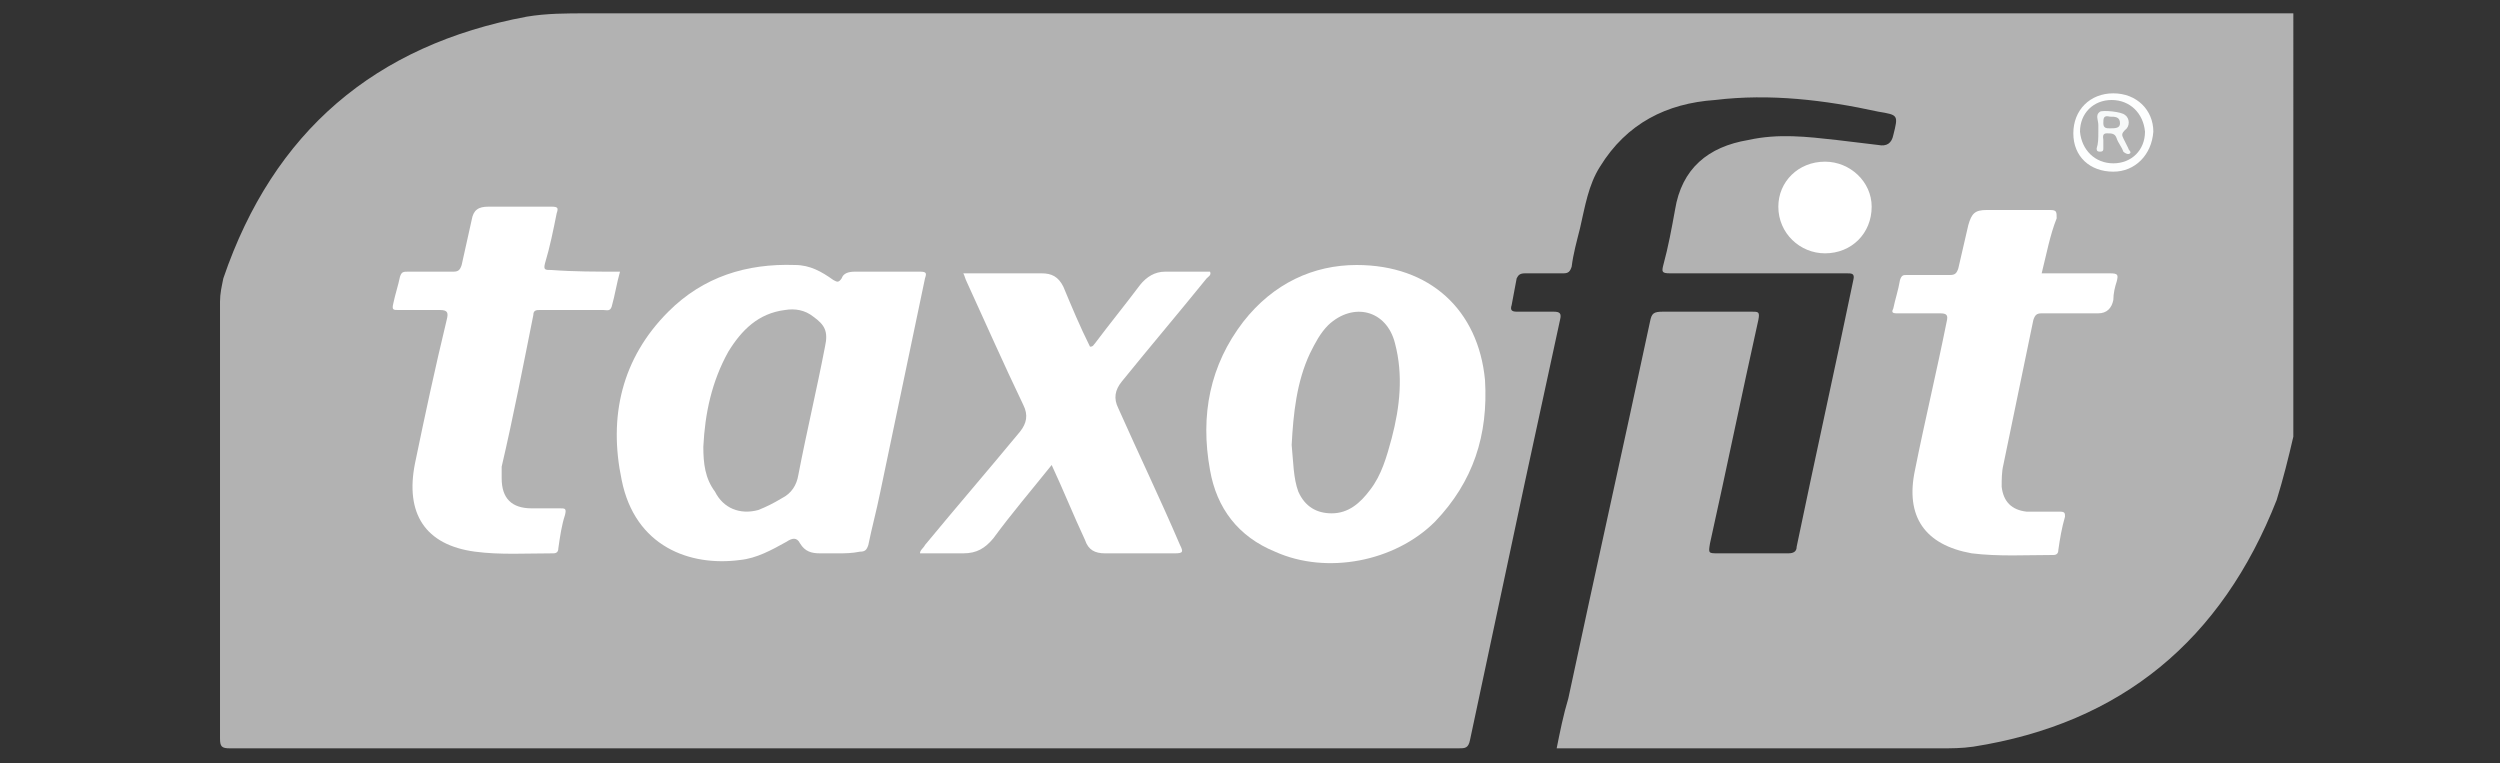
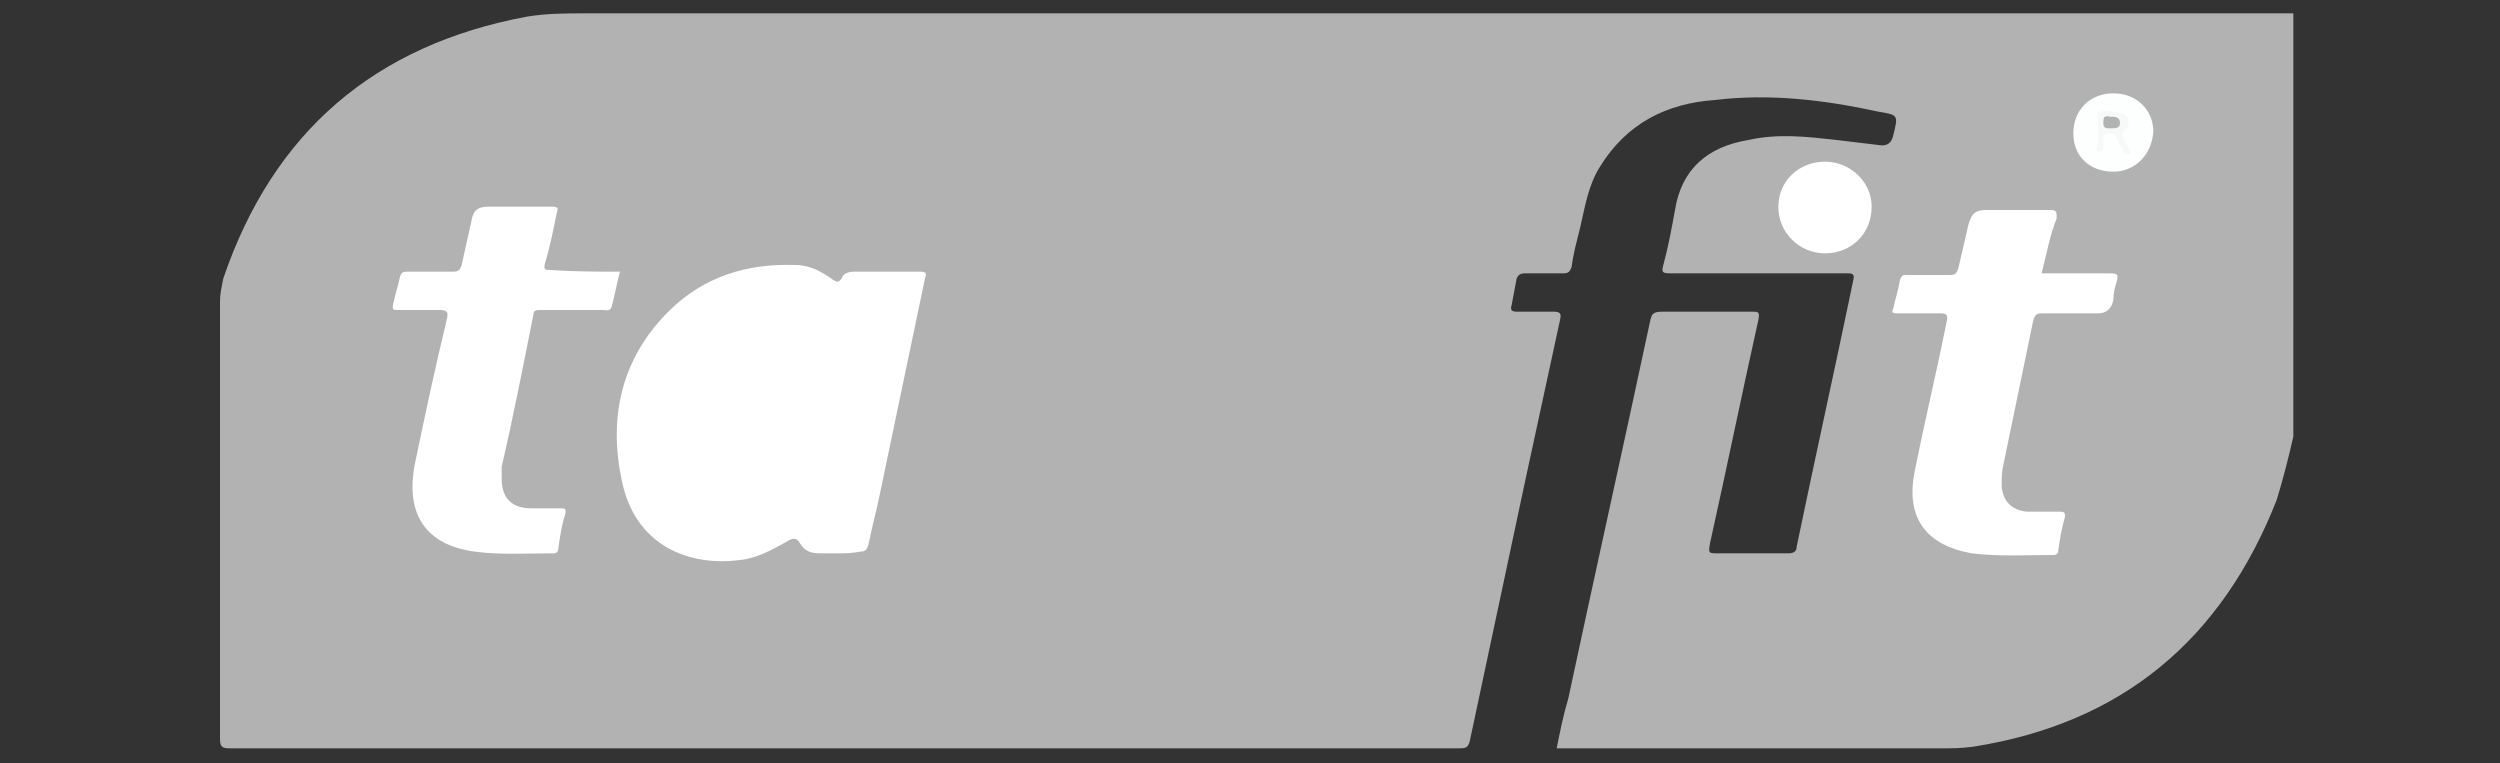
<svg xmlns="http://www.w3.org/2000/svg" id="Layer_1" x="0px" y="0px" viewBox="0 0 150 45.8" style="enable-background:new 0 0 150 45.8;" xml:space="preserve">
  <rect x="0" y="0" width="150" height="45.8" fill="#333333" stroke="none" />
  <style type="text/css"> .st0{display:none;fill:#FFFFFF;} .st1{fill:#B2B2B2;} .st2{fill:#FFFFFF;} .st3{fill:#FDFEFE;} .st4{fill:#F7F9F9;} </style>
  <path class="st0" d="M51.6,84.4c-23.9,0-47.8,0-71.7,0c-0.5,0-0.7-0.1-0.7-0.6c0-49.4,0-98.9,0-148.3c0-0.6,0.1-0.7,0.7-0.7 c49.4,0,98.8,0,148.2,0c0.5,0,0.7,0.1,0.7,0.7c0,49.4,0,98.8,0,148.2c0,0.6-0.2,0.7-0.7,0.7c-23.9,0-47.9,0-71.8,0 c0.1-0.4,0.4-0.3,0.7-0.3c4.3-0.1,8.5-0.7,12.7-1.5c5.3-1.1,10.5-2.8,15.4-5.1c5.4-2.5,10.4-5.6,15.1-9.2c3.3-2.6,6.4-5.6,9.3-8.7 c3.5-3.8,6.5-8,9.1-12.5c3.2-5.5,5.6-11.3,7.3-17.4c1.1-4.1,1.9-8.3,2.4-12.6c0.4-3.5,0.4-7.1,0.3-10.6c-0.3-7.7-1.8-15.1-4.4-22.3 c-2.5-7-6.1-13.4-10.5-19.3c-2.7-3.6-5.8-7-9.1-10c-5.6-5.1-11.8-9.3-18.6-12.5c-6.4-3-13.1-5.1-20.1-6.1c-2.8-0.4-5.6-0.7-8.5-0.8 c-1.5-0.1-3-0.1-4.5-0.1c-2.9,0.1-5.9,0.3-8.8,0.7c-4.7,0.6-9.2,1.7-13.7,3.2c-8.8,3-16.7,7.4-23.8,13.3c-2,1.7-4,3.4-5.8,5.4 C-3.8-37.3-7.9-32-11.1-26c-3.2,5.8-5.5,11.9-7.1,18.3c-0.8,3.2-1.3,6.4-1.7,9.6c-0.4,3.9-0.5,7.9-0.3,11.8 c0.5,9.1,2.5,17.9,6.3,26.2C-11,46.2-7.4,52.1-3,57.4c4.3,5.1,9.2,9.6,14.6,13.4c5.8,4.1,12.1,7.2,18.8,9.5 c4.3,1.5,8.8,2.5,13.3,3.1c2.4,0.3,4.8,0.6,7.2,0.6C51.2,84,51.5,84,51.6,84.4z" />
  <g>
    <path class="st1" d="M137.6,26.2c-0.3,1.3-0.6,2.5-1,3.8c-3.3,8.4-9.3,13.4-18.2,14.8c-0.7,0.1-1.3,0.1-2,0.1c-7.5,0-14.9,0-22.4,0 c-0.2,0-0.3,0-0.6,0c0.2-1,0.4-2,0.7-3c1.6-7.5,3.3-15.1,4.9-22.6c0.1-0.5,0.2-0.6,0.8-0.6c1.8,0,3.6,0,5.3,0c0.4,0,0.5,0,0.4,0.5 c-1,4.5-1.9,8.9-2.9,13.4c-0.1,0.6-0.1,0.6,0.5,0.6c1.4,0,2.8,0,4.2,0c0.3,0,0.5-0.1,0.5-0.4c1.1-5.3,2.3-10.7,3.4-16 c0.1-0.4-0.1-0.4-0.4-0.4c-3.5,0-7.1,0-10.6,0c-0.5,0-0.5-0.1-0.4-0.5c0.3-1.1,0.5-2.2,0.7-3.3c0.4-2.5,2-3.8,4.4-4.2 c1.8-0.4,3.5-0.2,5.3,0c0.8,0.1,1.7,0.2,2.5,0.3c0.5,0.1,0.8-0.1,0.9-0.6c0.3-1.2,0.3-1.2-0.9-1.4c-3.2-0.7-6.5-1.1-9.8-0.7 C100,6.2,97.6,7.4,96,10c-0.7,1.1-0.9,2.4-1.2,3.7c-0.2,0.8-0.4,1.5-0.5,2.3c-0.1,0.3-0.2,0.4-0.5,0.4c-0.8,0-1.5,0-2.3,0 c-0.3,0-0.4,0.1-0.5,0.3c-0.1,0.5-0.2,1.1-0.3,1.6c-0.1,0.3,0,0.4,0.3,0.4c0.7,0,1.4,0,2.2,0c0.4,0,0.5,0.1,0.4,0.5 c-0.7,3.2-1.4,6.5-2.1,9.7c-1.1,5.2-2.2,10.3-3.3,15.5c-0.1,0.5-0.3,0.5-0.7,0.5c-24.6,0-49.1,0-73.7,0c-0.5,0-0.6-0.1-0.6-0.6 c0-8.7,0-17.5,0-26.2c0-0.5,0.1-0.9,0.2-1.4c3-8.8,9.1-14,18.2-15.7c1.2-0.2,2.4-0.2,3.6-0.2c33.9,0,67.8,0,101.7,0 c0.2,0,0.4,0,0.7,0C137.6,9.2,137.6,17.7,137.6,26.2z" />
    <path class="st2" d="M50.3,33.2c-0.4,0-0.8,0-1.1,0c-0.5,0-0.9-0.1-1.2-0.6c-0.2-0.4-0.5-0.3-0.8-0.1c-0.9,0.5-1.8,1-2.8,1.1 c-3,0.4-6.3-0.8-7.1-4.8c-0.8-3.8,0-7.3,2.8-10.1c2.1-2.1,4.7-2.9,7.6-2.8c0.9,0,1.6,0.4,2.3,0.9c0.2,0.1,0.3,0.2,0.5-0.1 c0.1-0.3,0.4-0.4,0.8-0.4c1.3,0,2.6,0,3.9,0c0.4,0,0.4,0.1,0.3,0.4c-0.9,4.3-1.8,8.6-2.7,12.9c-0.2,1-0.5,2.1-0.7,3.1 c-0.1,0.3-0.2,0.4-0.5,0.4C51.1,33.2,50.7,33.2,50.3,33.2z" />
-     <path class="st2" d="M81.4,15.9c4.4,0,7.3,2.7,7.7,6.9c0.2,3.3-0.7,6.1-3,8.5c-2.4,2.4-6.5,3.2-9.6,1.8c-2.2-0.9-3.5-2.6-3.9-4.9 c-0.6-3.3,0-6.3,2-8.9C76.4,17,78.8,15.9,81.4,15.9z" />
-     <path class="st2" d="M63.1,27.9c-1.2,1.5-2.4,2.9-3.5,4.4c-0.5,0.6-1,0.9-1.8,0.9c-0.8,0-1.7,0-2.6,0c0-0.2,0.2-0.3,0.3-0.5 c1.9-2.3,3.8-4.5,5.7-6.8c0.4-0.5,0.5-1,0.2-1.6c-1.2-2.5-2.3-5-3.4-7.4c-0.1-0.2-0.1-0.3-0.2-0.5c0.5,0,0.9,0,1.3,0 c1.1,0,2.3,0,3.4,0c0.6,0,1,0.2,1.3,0.8c0.5,1.2,1,2.4,1.6,3.6c0.2,0,0.2-0.1,0.3-0.2c0.9-1.2,1.8-2.3,2.7-3.5 c0.4-0.5,0.9-0.8,1.5-0.8c0.9,0,1.8,0,2.7,0c0.1,0.2-0.1,0.3-0.2,0.4c-1.7,2.1-3.4,4.1-5.1,6.2c-0.4,0.5-0.5,1-0.2,1.6 c1.2,2.7,2.5,5.4,3.7,8.2c0.2,0.4,0.2,0.5-0.3,0.5c-1.4,0-2.8,0-4.2,0c-0.6,0-1-0.2-1.2-0.8C64.4,30.9,63.8,29.4,63.1,27.9z" />
    <path class="st2" d="M122.5,16.4c1.4,0,2.7,0,4.1,0c0.5,0,0.5,0.1,0.4,0.5c-0.1,0.3-0.2,0.7-0.2,1.1c-0.1,0.5-0.4,0.8-0.9,0.8 c-1.1,0-2.3,0-3.4,0c-0.3,0-0.4,0.1-0.5,0.4c-0.6,2.9-1.2,5.8-1.8,8.7c-0.1,0.4-0.1,0.9-0.1,1.3c0.1,0.9,0.6,1.4,1.5,1.5 c0.7,0,1.3,0,2,0c0.3,0,0.3,0.1,0.3,0.3c-0.2,0.7-0.3,1.3-0.4,2c0,0.2-0.1,0.3-0.3,0.3c-1.6,0-3.3,0.1-4.9-0.1 c-2.8-0.5-4-2.2-3.4-5c0.6-3,1.3-5.9,1.9-8.9c0.1-0.4,0-0.5-0.4-0.5c-0.9,0-1.7,0-2.6,0c-0.3,0-0.3-0.1-0.2-0.3 c0.1-0.5,0.3-1.1,0.4-1.7c0.1-0.3,0.2-0.3,0.4-0.3c0.9,0,1.7,0,2.6,0c0.3,0,0.4-0.1,0.5-0.4c0.2-0.9,0.4-1.7,0.6-2.6 c0.2-0.7,0.4-0.9,1.1-0.9c1.3,0,2.5,0,3.8,0c0.4,0,0.4,0.1,0.4,0.5C123,14.1,122.8,15.2,122.5,16.4z" />
    <path class="st2" d="M37.2,16.3c-0.2,0.7-0.3,1.4-0.5,2.1c-0.1,0.3-0.3,0.2-0.5,0.2c-1.3,0-2.5,0-3.8,0c-0.2,0-0.4,0-0.4,0.3 c-0.6,3-1.2,6.1-1.9,9.1c0,0.2,0,0.4,0,0.7c0,1.2,0.6,1.8,1.8,1.8c0.6,0,1.2,0,1.7,0c0.3,0,0.4,0,0.3,0.4c-0.2,0.6-0.3,1.3-0.4,2 c0,0.2-0.1,0.3-0.3,0.3c-1.6,0-3.2,0.1-4.7-0.1c-3-0.4-4.2-2.3-3.6-5.3c0.6-2.9,1.2-5.7,1.9-8.6c0.1-0.4,0.1-0.6-0.4-0.6 c-0.8,0-1.6,0-2.5,0c-0.3,0-0.4,0-0.3-0.4c0.1-0.5,0.3-1.1,0.4-1.6c0.1-0.3,0.2-0.3,0.5-0.3c0.9,0,1.8,0,2.7,0 c0.3,0,0.4-0.1,0.5-0.4c0.2-0.9,0.4-1.8,0.6-2.7c0.1-0.6,0.4-0.8,1-0.8c1.3,0,2.6,0,3.8,0c0.4,0,0.4,0.1,0.3,0.4 c-0.2,1-0.4,2-0.7,3c-0.1,0.4,0,0.4,0.4,0.4C34.4,16.3,35.8,16.3,37.2,16.3z" />
    <path class="st2" d="M109.5,15.2c-1.5,0-2.8-1.2-2.8-2.8c0-1.5,1.2-2.7,2.8-2.7c1.5,0,2.8,1.2,2.8,2.7 C112.3,14,111.1,15.2,109.5,15.2z" />
    <path class="st3" d="M126.8,10.3c-1.4,0-2.4-0.9-2.4-2.3c0-1.4,1-2.4,2.4-2.4c1.4,0,2.4,1,2.4,2.3C129.1,9.3,128.1,10.3,126.8,10.3 z" />
-     <path class="st1" d="M42.2,26.8c0.1-2,0.5-3.9,1.5-5.7c0.8-1.3,1.8-2.3,3.4-2.5c0.6-0.1,1.2,0,1.7,0.4c0.7,0.5,0.9,0.9,0.7,1.8 c-0.5,2.6-1.1,5.1-1.6,7.7c-0.1,0.6-0.4,1.1-1,1.4c-0.5,0.3-0.9,0.5-1.4,0.7c-1.1,0.3-2.1-0.1-2.6-1.1 C42.3,28.7,42.2,27.8,42.2,26.8z" />
    <path class="st1" d="M77.5,26.7c0.1-1.9,0.3-3.8,1.1-5.5c0.3-0.6,0.6-1.2,1.1-1.7c1.5-1.4,3.5-0.9,4,1.1c0.5,1.9,0.3,3.8-0.2,5.7 c-0.3,1.1-0.6,2.2-1.3,3.1c-0.6,0.8-1.3,1.4-2.3,1.4c-0.9,0-1.6-0.4-2-1.3C77.6,28.7,77.6,27.7,77.5,26.7z" />
-     <path class="st1" d="M126.8,9.8c-1.1,0-1.9-0.8-2-1.9c0-1.1,0.8-1.9,1.9-1.9c1.1,0,1.9,0.8,2,1.9C128.7,9,127.9,9.8,126.8,9.8z" />
    <path class="st4" d="M125.9,7.9c0-0.1,0-0.3,0-0.4c0-0.3-0.2-0.6,0.1-0.8c0.2-0.1,1.3,0,1.5,0.2c0.3,0.2,0.3,0.7,0,0.9 c-0.2,0.2-0.2,0.3-0.1,0.5c0.1,0.2,0.2,0.4,0.3,0.6c0,0.1,0.2,0.2,0.1,0.3c-0.1,0.1-0.3,0-0.4-0.1c-0.1-0.3-0.3-0.5-0.4-0.8 C126.9,8,126.7,8,126.4,8c-0.3,0-0.2,0.3-0.2,0.4c0,0.2,0,0.3,0,0.5c0,0.1,0,0.2-0.2,0.2c-0.2,0-0.2-0.1-0.2-0.2 C125.9,8.6,125.9,8.3,125.9,7.9z" />
    <path class="st1" d="M126.6,7.7c-0.2,0-0.4,0-0.4-0.3c0-0.3,0-0.5,0.4-0.4c0.3,0,0.6,0,0.6,0.4C127.2,7.7,126.9,7.7,126.6,7.7z" />
  </g>
</svg>